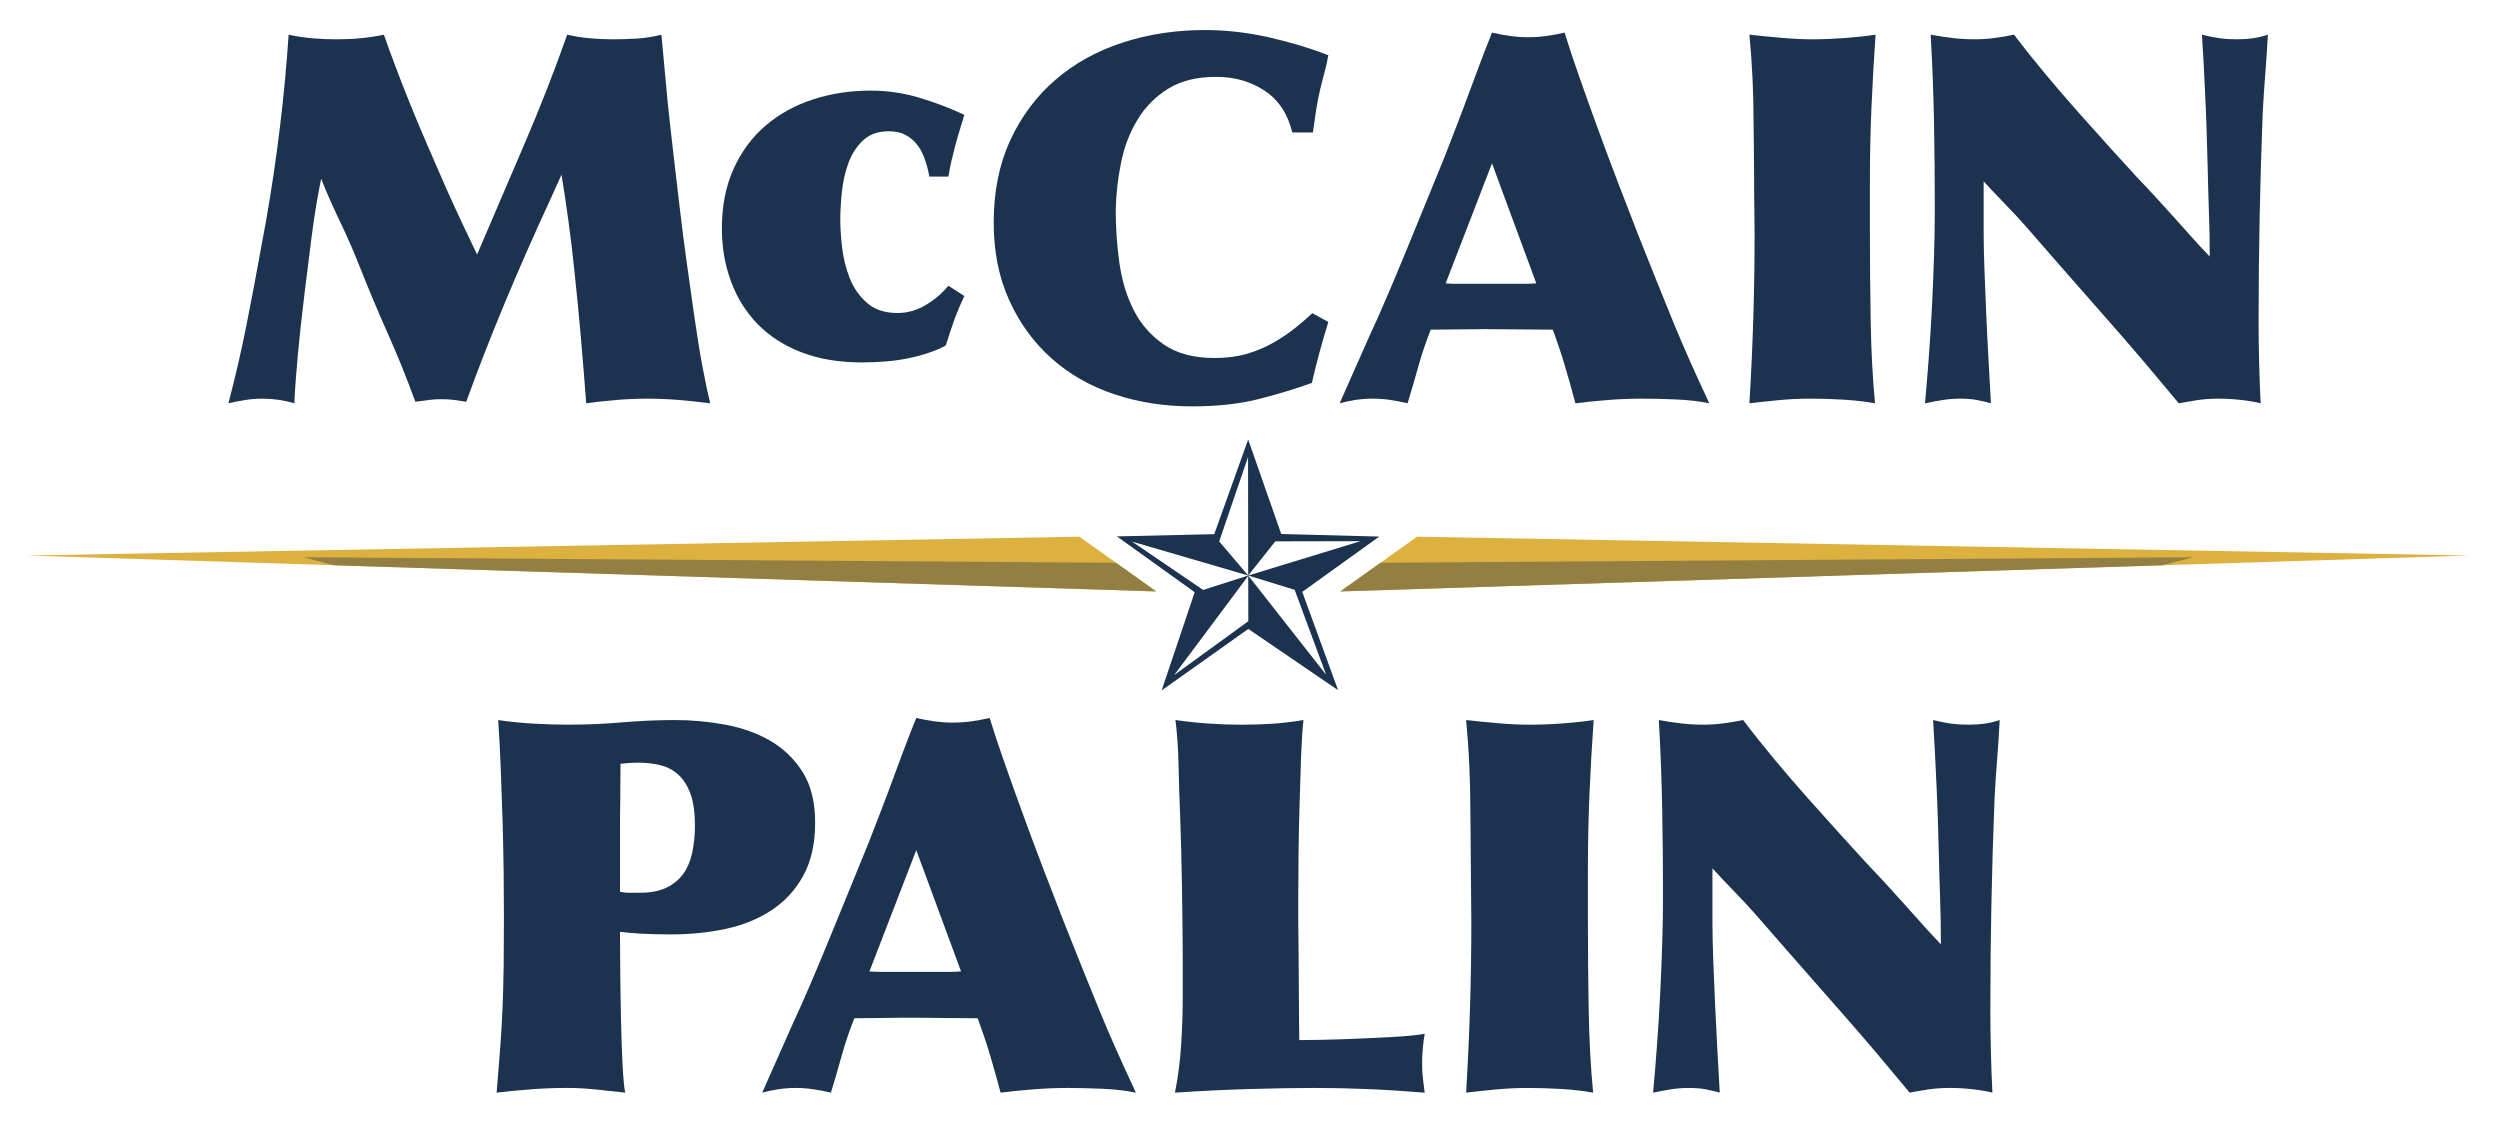
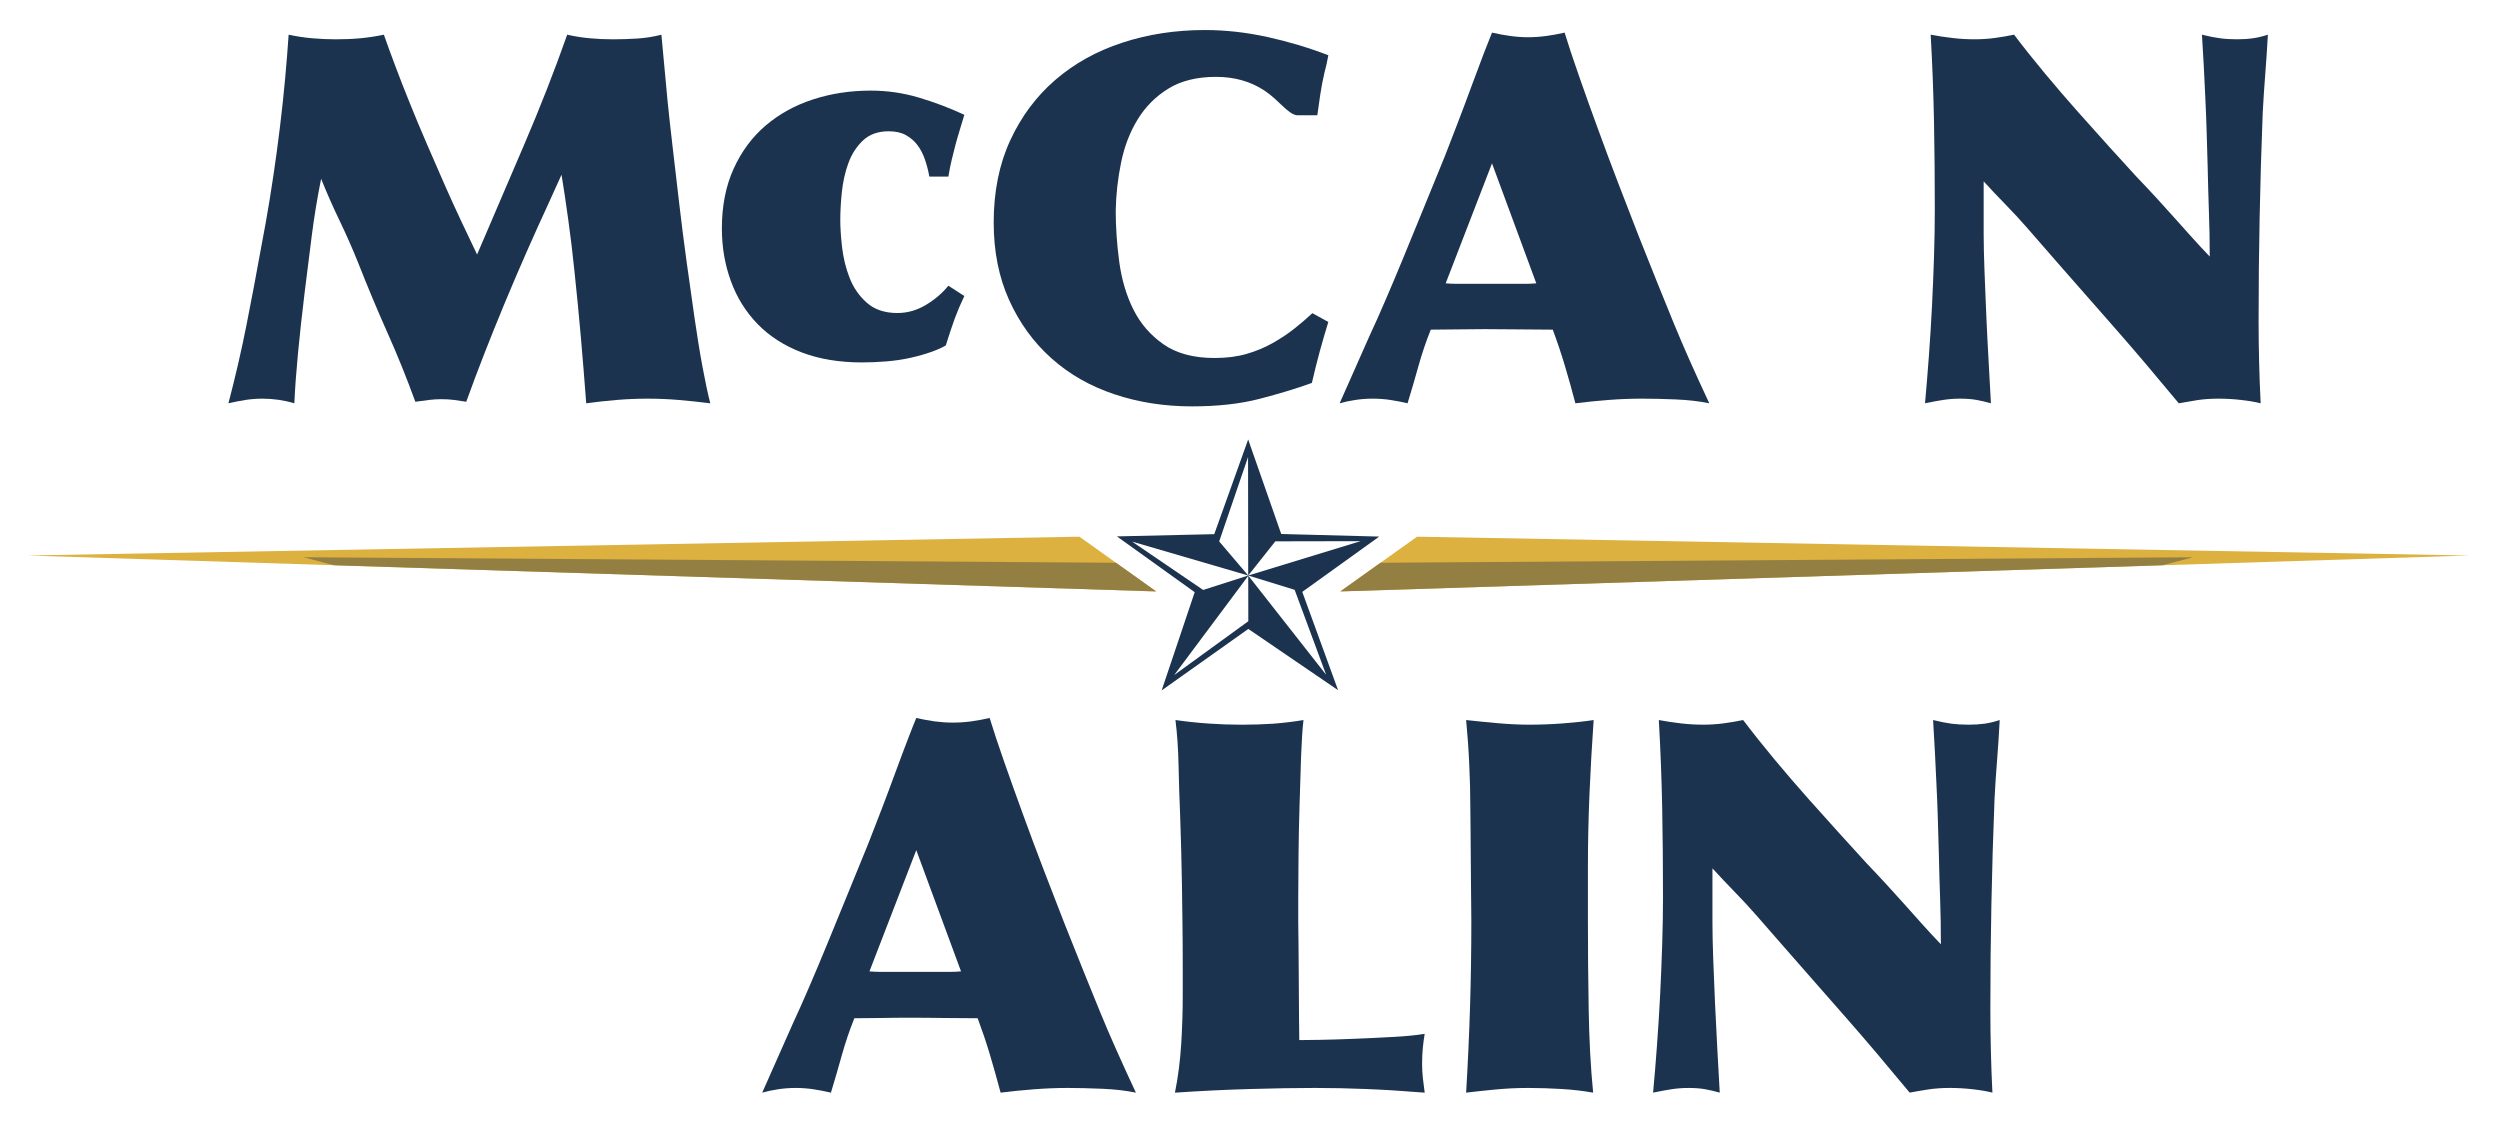
<svg xmlns="http://www.w3.org/2000/svg" xmlns:xlink="http://www.w3.org/1999/xlink" version="1.1" id="Layer_1" x="0px" y="0px" width="300px" height="135px" viewBox="0 0 300 135" style="enable-background:new 0 0 300 135;" xml:space="preserve">
  <g>
    <path style="fill:#1C334F;" d="M60.524,36.472c-1.726,4.16-3.253,8.073-4.573,11.739c-0.491-0.084-0.979-0.155-1.448-0.217   c-0.478-0.061-0.999-0.093-1.577-0.093c-0.456,0-0.933,0.032-1.454,0.093c-0.513,0.062-1.058,0.132-1.631,0.217   c-1.036-2.844-2.156-5.622-3.373-8.341c-1.21-2.717-2.375-5.5-3.49-8.34c-0.696-1.73-1.438-3.41-2.221-5.036   c-0.785-1.627-1.526-3.305-2.223-5.038c-0.456,2.271-0.827,4.523-1.115,6.767c-0.287,2.247-0.574,4.541-0.864,6.891   c-0.331,2.718-0.599,5.166-0.803,7.351c-0.208,2.184-0.35,4.16-0.432,5.932c-1.237-0.372-2.515-0.557-3.831-0.557   c-0.7,0-1.382,0.051-2.039,0.155c-0.661,0.103-1.34,0.236-2.04,0.401c0.822-3.131,1.544-6.25,2.161-9.359   c0.617-3.11,1.217-6.273,1.792-9.483c0.702-3.626,1.319-7.414,1.854-11.37c0.535-3.952,0.947-7.802,1.237-11.551l0.182-2.47   c0.95,0.204,1.896,0.349,2.844,0.429c0.947,0.085,1.894,0.125,2.841,0.125c1.032,0,1.997-0.04,2.904-0.125   c0.907-0.08,1.856-0.225,2.841-0.429c0.372,1.069,0.825,2.314,1.362,3.736c0.532,1.422,1.12,2.923,1.761,4.51   c0.64,1.587,1.319,3.213,2.041,4.879c0.717,1.669,1.43,3.297,2.127,4.884c0.697,1.583,1.392,3.097,2.071,4.538   c0.68,1.443,1.285,2.719,1.823,3.831c1.853-4.325,3.736-8.721,5.652-13.19c1.916-4.47,3.638-8.866,5.159-13.188   c0.908,0.204,1.815,0.349,2.721,0.429c0.898,0.085,1.832,0.125,2.775,0.125c0.947,0,1.917-0.031,2.904-0.092   c0.99-0.063,1.957-0.215,2.906-0.462l0.74,7.967c0.164,1.607,0.369,3.471,0.617,5.592c0.247,2.12,0.503,4.336,0.775,6.643   c0.268,2.305,0.564,4.654,0.893,7.042c0.328,2.39,0.649,4.652,0.959,6.794c0.313,2.141,0.625,4.097,0.957,5.869   c0.329,1.771,0.638,3.213,0.926,4.325c-1.319-0.165-2.584-0.298-3.796-0.401c-1.217-0.104-2.462-0.155-3.74-0.155   c-1.237,0-2.471,0.051-3.708,0.155c-1.233,0.103-2.447,0.236-3.645,0.401c-0.204-2.719-0.421-5.377-0.646-7.967   c-0.229-2.597-0.484-5.256-0.777-7.975c-0.202-2.016-0.449-4.065-0.74-6.146c-0.287-2.078-0.554-3.862-0.801-5.343l-1.481,3.274   C64.052,28.236,62.255,32.311,60.524,36.472" />
    <path style="fill:#1C334F;" d="M110.995,19.151c-0.226-0.66-0.524-1.237-0.896-1.731c-0.369-0.496-0.833-0.896-1.391-1.204   c-0.554-0.31-1.246-0.462-2.07-0.462c-1.273,0-2.306,0.369-3.088,1.11c-0.782,0.743-1.37,1.658-1.759,2.751   c-0.393,1.088-0.648,2.254-0.776,3.489c-0.122,1.237-0.181,2.329-0.181,3.275c0,0.907,0.068,2,0.213,3.273   c0.146,1.277,0.443,2.503,0.899,3.674c0.452,1.177,1.143,2.176,2.067,2.998c0.931,0.825,2.152,1.238,3.677,1.238   c1.194,0,2.326-0.32,3.395-0.958c1.074-0.638,1.98-1.411,2.722-2.318l1.914,1.236c-0.453,0.947-0.833,1.845-1.145,2.688   c-0.306,0.844-0.667,1.924-1.08,3.241c-0.412,0.252-0.987,0.507-1.729,0.775c-0.742,0.267-1.576,0.506-2.502,0.711   c-0.927,0.207-1.894,0.349-2.903,0.432c-1.009,0.082-1.988,0.123-2.935,0.123c-2.718,0-5.127-0.402-7.229-1.205   c-2.101-0.804-3.858-1.936-5.283-3.397c-1.419-1.462-2.49-3.181-3.21-5.161c-0.72-1.973-1.081-4.076-1.081-6.299   c0-2.719,0.472-5.117,1.419-7.198c0.947-2.079,2.234-3.808,3.861-5.189c1.626-1.38,3.522-2.42,5.685-3.12   c2.163-0.7,4.458-1.049,6.887-1.049c1.977,0,3.902,0.276,5.775,0.833c1.875,0.558,3.697,1.245,5.469,2.07   c-0.205,0.7-0.401,1.348-0.585,1.945c-0.185,0.597-0.35,1.175-0.496,1.732c-0.144,0.555-0.286,1.131-0.435,1.728   c-0.141,0.599-0.275,1.267-0.397,2.008h-2.287C111.398,20.491,111.219,19.808,110.995,19.151" />
-     <path style="fill:#1C334F;" d="M151.771,10.893c-1.668-1.112-3.614-1.669-5.839-1.669c-2.304,0-4.224,0.475-5.746,1.422   c-1.523,0.943-2.75,2.178-3.674,3.699c-0.929,1.522-1.589,3.236-1.979,5.15c-0.393,1.911-0.607,3.832-0.646,5.766   c0,2.013,0.143,4.08,0.429,6.196c0.289,2.119,0.855,4.018,1.702,5.704c0.844,1.687,2.048,3.074,3.614,4.164   c1.562,1.088,3.603,1.634,6.116,1.634c1.44,0,2.725-0.163,3.86-0.494c1.132-0.331,2.171-0.762,3.119-1.3   c0.947-0.534,1.815-1.109,2.594-1.729c0.781-0.618,1.504-1.234,2.163-1.854l1.916,1.051c-0.368,1.194-0.717,2.401-1.051,3.618   c-0.326,1.224-0.638,2.455-0.924,3.703c-1.858,0.668-3.944,1.303-6.272,1.905c-2.328,0.605-5.034,0.907-8.126,0.907   c-3.295,0-6.392-0.483-9.295-1.452c-2.904-0.968-5.429-2.409-7.567-4.325c-2.145-1.915-3.832-4.241-5.069-6.981   c-1.237-2.736-1.853-5.839-1.853-9.297c0-3.708,0.659-6.993,1.978-9.853c1.318-2.864,3.12-5.285,5.408-7.261   c2.282-1.976,4.973-3.47,8.062-4.478c3.088-1.011,6.38-1.514,9.885-1.514c2.47,0,4.969,0.277,7.504,0.833   c2.534,0.559,4.973,1.289,7.321,2.193c-0.123,0.702-0.277,1.39-0.462,2.07c-0.184,0.68-0.363,1.37-0.529,2.071   c-0.201,0.864-0.366,1.72-0.494,2.562c-0.12,0.847-0.242,1.701-0.367,2.566h-2.474C154.542,13.674,153.437,12.006,151.771,10.893" />
+     <path style="fill:#1C334F;" d="M151.771,10.893c-1.668-1.112-3.614-1.669-5.839-1.669c-2.304,0-4.224,0.475-5.746,1.422   c-1.523,0.943-2.75,2.178-3.674,3.699c-0.929,1.522-1.589,3.236-1.979,5.15c-0.393,1.911-0.607,3.832-0.646,5.766   c0,2.013,0.143,4.08,0.429,6.196c0.289,2.119,0.855,4.018,1.702,5.704c0.844,1.687,2.048,3.074,3.614,4.164   c1.562,1.088,3.603,1.634,6.116,1.634c1.44,0,2.725-0.163,3.86-0.494c1.132-0.331,2.171-0.762,3.119-1.3   c0.947-0.534,1.815-1.109,2.594-1.729c0.781-0.618,1.504-1.234,2.163-1.854l1.916,1.051c-0.368,1.194-0.717,2.401-1.051,3.618   c-0.326,1.224-0.638,2.455-0.924,3.703c-1.858,0.668-3.944,1.303-6.272,1.905c-2.328,0.605-5.034,0.907-8.126,0.907   c-3.295,0-6.392-0.483-9.295-1.452c-2.904-0.968-5.429-2.409-7.567-4.325c-2.145-1.915-3.832-4.241-5.069-6.981   c-1.237-2.736-1.853-5.839-1.853-9.297c0-3.708,0.659-6.993,1.978-9.853c1.318-2.864,3.12-5.285,5.408-7.261   c2.282-1.976,4.973-3.47,8.062-4.478c3.088-1.011,6.38-1.514,9.885-1.514c2.47,0,4.969,0.277,7.504,0.833   c2.534,0.559,4.973,1.289,7.321,2.193c-0.123,0.702-0.277,1.39-0.462,2.07c-0.201,0.864-0.366,1.72-0.494,2.562c-0.12,0.847-0.242,1.701-0.367,2.566h-2.474C154.542,13.674,153.437,12.006,151.771,10.893" />
    <path style="fill:#1C334F;" d="M168.908,48.395c-0.7-0.165-1.383-0.298-2.068-0.401c-0.678-0.105-1.387-0.155-2.127-0.155   c-0.703,0-1.392,0.05-2.074,0.155c-0.676,0.103-1.305,0.236-1.882,0.401l3.643-8.219c0.58-1.234,1.22-2.665,1.915-4.293   c0.7-1.628,1.434-3.368,2.194-5.219c0.764-1.855,1.555-3.791,2.38-5.809c0.825-2.017,1.648-4.036,2.471-6.052   c0.454-1.155,0.964-2.482,1.543-3.988c0.577-1.503,1.138-2.983,1.669-4.447c0.538-1.462,1.033-2.781,1.484-3.957   c0.453-1.17,0.783-2.007,0.986-2.499c0.7,0.165,1.423,0.298,2.163,0.401c0.742,0.103,1.461,0.154,2.161,0.154   c0.743,0,1.486-0.051,2.227-0.154c0.74-0.103,1.456-0.236,2.161-0.401c0.453,1.481,1.028,3.221,1.732,5.218   c0.697,2,1.447,4.103,2.255,6.303c0.801,2.204,1.625,4.407,2.472,6.611c0.842,2.204,1.637,4.254,2.375,6.146   c0.869,2.184,1.641,4.121,2.319,5.81c0.678,1.688,1.329,3.286,1.944,4.787c0.618,1.503,1.271,3.02,1.945,4.542   c0.681,1.523,1.453,3.213,2.319,5.067c-1.197-0.247-2.532-0.401-4.019-0.464c-1.477-0.063-2.841-0.093-4.077-0.093   c-1.321,0-2.649,0.05-3.984,0.155c-1.338,0.103-2.669,0.236-3.985,0.401c-0.413-1.564-0.835-3.069-1.267-4.51   c-0.43-1.443-0.915-2.884-1.451-4.326c-1.361,0-2.72-0.011-4.075-0.032c-1.369-0.019-2.721-0.03-4.077-0.03   c-1.071,0-2.155,0.011-3.246,0.03c-1.088,0.021-2.169,0.032-3.241,0.032c-0.576,1.441-1.072,2.904-1.484,4.388   C169.798,45.429,169.364,46.911,168.908,48.395 M173.482,34c0.456,0.041,0.908,0.06,1.36,0.06h1.358h2.722h2.716h1.36   c0.451,0,0.903-0.02,1.358-0.06l-5.315-14.396L173.482,34z" />
-     <path style="fill:#1C334F;" d="M224.481,38.541c0.063,3.603,0.238,6.887,0.521,9.853c-1.146-0.204-2.394-0.35-3.732-0.432   c-1.341-0.082-2.671-0.125-3.985-0.125c-1.318,0-2.619,0.063-3.89,0.188c-1.281,0.122-2.436,0.247-3.467,0.369   c0.212-3.458,0.364-6.855,0.467-10.194c0.103-3.335,0.156-6.733,0.156-10.192c0-0.825-0.015-1.843-0.033-3.059   c-0.021-1.215-0.027-2.461-0.027-3.737c0-1.317-0.012-2.585-0.031-3.799c-0.022-1.215-0.036-2.235-0.036-3.058   c0-1.441-0.036-3.068-0.119-4.882c-0.081-1.812-0.21-3.583-0.376-5.313c1.072,0.122,2.311,0.247,3.711,0.369   c1.399,0.125,2.677,0.188,3.832,0.188c1.274,0,2.594-0.054,3.949-0.156c1.363-0.102,2.574-0.236,3.646-0.401   c-0.204,2.966-0.366,5.889-0.494,8.773c-0.122,2.883-0.184,5.807-0.184,8.77v6.181C224.39,31.385,224.42,34.938,224.481,38.541" />
    <path style="fill:#1C334F;" d="M240.7,24.579c-0.908-0.928-1.789-1.862-2.659-2.812v6.426c0,1.152,0.036,2.574,0.097,4.263   c0.06,1.688,0.135,3.459,0.214,5.313c0.085,1.854,0.173,3.707,0.281,5.56c0.104,1.854,0.194,3.542,0.278,5.067   c-0.578-0.165-1.145-0.298-1.706-0.401c-0.549-0.105-1.219-0.155-2.007-0.155c-0.697,0-1.375,0.05-2.033,0.155   c-0.657,0.103-1.383,0.236-2.163,0.401c0.162-1.771,0.313-3.645,0.461-5.623c0.144-1.976,0.271-3.973,0.374-5.994   c0.101-2.016,0.181-4.016,0.245-5.992c0.063-1.977,0.094-3.85,0.094-5.622c0-3.623-0.03-7.126-0.094-10.501   c-0.064-3.378-0.196-6.878-0.4-10.503c0.865,0.165,1.739,0.299,2.627,0.401c0.88,0.104,1.762,0.154,2.622,0.154   c0.824,0,1.631-0.051,2.407-0.154c0.783-0.102,1.566-0.236,2.35-0.401c1.152,1.525,2.4,3.088,3.738,4.697   c1.339,1.606,2.666,3.15,3.985,4.631c1.316,1.484,2.574,2.883,3.766,4.204c1.197,1.316,2.246,2.467,3.151,3.457   c0.87,0.907,1.659,1.752,2.383,2.534c0.718,0.782,1.419,1.555,2.098,2.318c0.683,0.762,1.372,1.533,2.072,2.314   c0.696,0.782,1.463,1.606,2.288,2.471c0-1.855-0.033-3.655-0.101-5.407c-0.056-1.748-0.111-3.551-0.149-5.405   c-0.043-1.521-0.087-2.956-0.125-4.291c-0.039-1.34-0.092-2.648-0.154-3.924c-0.061-1.277-0.122-2.534-0.183-3.768   c-0.064-1.237-0.139-2.513-0.222-3.831c0.825,0.208,1.547,0.35,2.163,0.43c0.622,0.085,1.3,0.125,2.041,0.125   c0.7,0,1.34-0.04,1.916-0.125c0.578-0.08,1.172-0.222,1.791-0.43c-0.086,1.564-0.188,3.131-0.311,4.697   c-0.125,1.563-0.225,3.129-0.309,4.694c-0.166,4.242-0.286,8.401-0.368,12.479c-0.082,4.077-0.125,8.237-0.125,12.48   c0,1.646,0.019,3.296,0.063,4.943c0.038,1.646,0.1,3.295,0.184,4.942c-0.658-0.165-1.438-0.298-2.348-0.401   c-0.909-0.105-1.811-0.155-2.719-0.155c-0.947,0-1.813,0.063-2.591,0.185c-0.782,0.125-1.508,0.25-2.166,0.372   c-1.399-1.689-2.727-3.273-3.985-4.757c-1.255-1.481-2.494-2.912-3.705-4.294c-1.216-1.378-2.398-2.727-3.554-4.046   c-1.153-1.316-2.328-2.656-3.523-4.016l-3.392-3.894C242.474,26.441,241.604,25.506,240.7,24.579" />
    <path style="fill:#1C334F;" d="M165.509,64.389l-11.762-0.31l-3.967-11.341l-4.07,11.361l-11.682,0.267l9.336,6.696l-3.966,11.787   l10.399-7.377l10.772,7.348l-4.296-11.795L165.509,64.389z M140.899,81.01l8.89-11.908l0.008,5.445L140.899,81.01z M159.134,80.973   l-9.351-11.91l-5.405,1.732l-8.529-5.804l13.935,4.071l-3.481-4.091l3.464-10.127l0.018,14.218l3.255-4.102l10.223-0.021   l-13.478,4.123l5.573,1.717L159.134,80.973z" />
    <polygon style="fill:#DDB13F;" points="129.529,64.403 3.271,66.659 138.737,70.971  " />
  </g>
  <g>
    <defs>
      <polygon id="SVGID_1_" points="36.404,66.867 40.078,67.831 138.739,70.971 133.919,67.531   " />
    </defs>
    <clipPath id="SVGID_2_">
      <use xlink:href="#SVGID_1_" style="overflow:visible;" />
    </clipPath>
    <rect x="36.404" y="66.867" style="clip-path:url(#SVGID_2_);fill:#947F42;" width="102.333" height="4.104" />
  </g>
  <polygon style="fill:#DDB13F;" points="170.048,64.403 296.292,66.659 160.835,70.971 " />
  <g>
    <defs>
      <polygon id="SVGID_3_" points="165.657,67.531 160.837,70.971 259.494,67.831 263.171,66.871   " />
    </defs>
    <clipPath id="SVGID_4_">
      <use xlink:href="#SVGID_3_" style="overflow:visible;" />
    </clipPath>
    <rect x="160.837" y="66.871" style="clip-path:url(#SVGID_4_);fill:#947F42;" width="102.334" height="4.1" />
  </g>
  <g>
-     <path style="fill:#1C334F;" d="M96.38,105.105c-0.958,1.729-2.241,3.113-3.842,4.154c-1.604,1.041-3.435,1.779-5.495,2.215   c-2.062,0.436-4.217,0.654-6.463,0.654c-1.459,0-2.684-0.031-3.682-0.09c-1.004-0.063-1.837-0.135-2.5-0.219   c0,1.25,0.008,2.842,0.031,4.777c0.019,1.936,0.051,3.881,0.094,5.836c0.038,1.961,0.103,3.738,0.184,5.342   c0.085,1.604,0.188,2.715,0.313,3.342c-1.167-0.127-2.329-0.25-3.498-0.377c-1.167-0.121-2.332-0.188-3.495-0.188   c-1.417,0-2.822,0.055-4.217,0.158c-1.395,0.105-2.799,0.238-4.214,0.406c0.165-1.998,0.312-3.832,0.437-5.494   c0.122-1.666,0.216-3.299,0.282-4.906c0.059-1.598,0.102-3.248,0.125-4.932c0.019-1.684,0.028-3.547,0.028-5.586   c0-1.541-0.009-3.305-0.028-5.281c-0.023-1.977-0.066-4.023-0.125-6.148c-0.066-2.125-0.136-4.248-0.219-6.373   c-0.082-2.121-0.188-4.123-0.313-5.99c1.374,0.205,2.798,0.35,4.277,0.434c1.479,0.084,2.841,0.121,4.092,0.121   c2.165,0,4.34-0.09,6.523-0.277c2.188-0.188,4.3-0.277,6.341-0.277c1.998,0,4.005,0.184,6.026,0.555   c2.02,0.381,3.82,1.023,5.4,1.938c1.583,0.92,2.873,2.166,3.875,3.75c0.997,1.582,1.499,3.598,1.499,6.059   C97.817,101.242,97.336,103.381,96.38,105.105 M82.827,95.174c-0.372-0.975-0.874-1.736-1.499-2.277   c-0.623-0.543-1.342-0.9-2.154-1.092c-0.812-0.188-1.677-0.283-2.589-0.283c-0.379,0-0.739,0.016-1.095,0.037   c-0.356,0.02-0.697,0.051-1.029,0.092c0,1.58-0.012,3.027-0.031,4.338c-0.023,1.311-0.031,2.57-0.031,3.775v3.566v3.682   c0.207,0.043,0.394,0.07,0.562,0.092c0.165,0.021,0.353,0.029,0.561,0.029h1.248c1.292,0,2.364-0.203,3.217-0.619   c0.852-0.416,1.53-0.98,2.03-1.688c0.498-0.705,0.851-1.559,1.061-2.561c0.208-1.002,0.313-2.064,0.313-3.186   C83.39,97.457,83.202,96.156,82.827,95.174" />
    <path style="fill:#1C334F;" d="M99.712,131.117c-0.712-0.166-1.408-0.301-2.093-0.404c-0.689-0.104-1.405-0.16-2.157-0.16   c-0.708,0-1.405,0.057-2.093,0.16c-0.686,0.104-1.321,0.238-1.902,0.404l3.683-8.307c0.583-1.248,1.229-2.697,1.936-4.338   c0.709-1.646,1.447-3.402,2.218-5.279c0.768-1.871,1.571-3.83,2.404-5.871c0.833-2.039,1.664-4.074,2.497-6.117   c0.458-1.166,0.977-2.508,1.563-4.031c0.58-1.514,1.144-3.016,1.685-4.494c0.542-1.479,1.042-2.809,1.5-3.998   c0.456-1.186,0.788-2.027,0.999-2.525c0.708,0.162,1.436,0.299,2.188,0.406c0.747,0.1,1.476,0.15,2.184,0.15   c0.75,0,1.497-0.051,2.244-0.15c0.752-0.107,1.479-0.244,2.19-0.406c0.459,1.498,1.039,3.254,1.75,5.275   c0.706,2.016,1.465,4.139,2.278,6.367c0.811,2.232,1.644,4.455,2.498,6.684c0.853,2.23,1.656,4.299,2.405,6.215   c0.874,2.207,1.652,4.164,2.344,5.869c0.685,1.709,1.339,3.32,1.965,4.836c0.622,1.523,1.279,3.053,1.968,4.592   c0.686,1.545,1.468,3.248,2.341,5.123c-1.209-0.25-2.56-0.404-4.059-0.467c-1.498-0.061-2.874-0.098-4.12-0.098   c-1.337,0-2.677,0.057-4.03,0.16c-1.354,0.104-2.697,0.238-4.026,0.404c-0.42-1.58-0.846-3.098-1.283-4.561   c-0.435-1.455-0.928-2.91-1.468-4.367c-1.374,0-2.746-0.012-4.12-0.031c-1.374-0.023-2.748-0.031-4.124-0.031   c-1.08,0-2.176,0.008-3.275,0.031c-1.104,0.02-2.195,0.031-3.28,0.031c-0.584,1.457-1.083,2.932-1.499,4.428   C100.605,128.117,100.167,129.617,99.712,131.117 M104.333,116.566c0.459,0.039,0.916,0.061,1.371,0.061h1.376h2.748h2.749h1.371   c0.458,0,0.917-0.021,1.376-0.061l-5.371-14.551L104.333,116.566z" />
    <path style="fill:#1C334F;" d="M158.415,124.781c1.247-0.021,2.632-0.066,4.153-0.129c1.517-0.061,3.046-0.131,4.589-0.219   c1.538-0.08,2.813-0.207,3.807-0.375c-0.081,0.463-0.153,0.992-0.218,1.594c-0.061,0.607-0.094,1.283-0.094,2.029   c0,0.584,0.033,1.152,0.094,1.717c0.064,0.566,0.137,1.135,0.218,1.721c-2.622-0.211-4.963-0.357-7.028-0.438   c-2.057-0.084-4.108-0.129-6.147-0.129c-2.248,0-4.83,0.045-7.742,0.129c-2.918,0.08-5.929,0.227-9.055,0.438   c0.372-1.832,0.622-3.768,0.751-5.809c0.125-2.041,0.185-3.957,0.185-5.746v-3.248c0-1.994-0.009-3.818-0.032-5.461   c-0.02-1.646-0.042-3.197-0.063-4.656c-0.019-1.459-0.055-2.859-0.09-4.213c-0.044-1.354-0.087-2.76-0.13-4.219   c-0.084-1.91-0.144-3.883-0.187-5.898c-0.04-2.02-0.169-3.844-0.373-5.465c2.622,0.377,5.286,0.561,7.991,0.561   c1.291,0,2.531-0.043,3.72-0.121c1.186-0.088,2.4-0.23,3.653-0.439c-0.125,1.082-0.217,2.525-0.287,4.34   c-0.057,1.811-0.122,3.734-0.182,5.775c-0.065,2.043-0.104,4.061-0.125,6.057c-0.025,2.002-0.034,3.732-0.034,5.186v2.875   c0,0.578,0.009,1.549,0.034,2.902c0.021,1.35,0.032,2.777,0.032,4.275c0,1.504,0.01,2.916,0.027,4.246   c0.021,1.338,0.031,2.252,0.031,2.75C156.332,124.811,157.166,124.801,158.415,124.781" />
    <path style="fill:#1C334F;" d="M190.643,121.156c0.061,3.645,0.238,6.961,0.533,9.961c-1.167-0.207-2.43-0.355-3.78-0.438   c-1.352-0.08-2.696-0.125-4.026-0.125c-1.332,0-2.647,0.066-3.933,0.188c-1.291,0.125-2.46,0.248-3.502,0.375   c0.208-3.498,0.366-6.934,0.47-10.309c0.103-3.367,0.155-6.803,0.155-10.299c0-0.834-0.012-1.865-0.03-3.092   c-0.022-1.229-0.031-2.488-0.031-3.779c0-1.33-0.013-2.613-0.03-3.838c-0.021-1.229-0.033-2.262-0.033-3.094   c0-1.453-0.039-3.102-0.125-4.93c-0.08-1.834-0.208-3.627-0.375-5.371c1.084,0.121,2.336,0.248,3.747,0.375   c1.418,0.123,2.709,0.182,3.873,0.182c1.288,0,2.625-0.051,3.997-0.154s2.602-0.238,3.685-0.402   c-0.211,2.996-0.375,5.947-0.5,8.867c-0.122,2.91-0.189,5.867-0.189,8.869v6.238C190.547,113.926,190.581,117.514,190.643,121.156" />
    <path style="fill:#1C334F;" d="M208.177,107.043c-0.916-0.936-1.808-1.887-2.683-2.84v6.494c0,1.164,0.031,2.604,0.089,4.307   c0.066,1.709,0.137,3.5,0.219,5.371c0.086,1.873,0.181,3.75,0.283,5.621c0.104,1.875,0.198,3.58,0.284,5.121   c-0.586-0.166-1.158-0.301-1.722-0.404c-0.562-0.104-1.236-0.158-2.028-0.158c-0.71,0-1.394,0.055-2.061,0.158   c-0.666,0.104-1.396,0.238-2.188,0.404c0.168-1.787,0.325-3.684,0.469-5.682c0.147-1.998,0.271-4.02,0.378-6.059   c0.101-2.037,0.183-4.057,0.247-6.057c0.064-1.998,0.095-3.895,0.095-5.684c0-3.662-0.03-7.201-0.095-10.615   c-0.064-3.416-0.197-6.951-0.405-10.615c0.874,0.164,1.759,0.299,2.657,0.402c0.893,0.104,1.778,0.154,2.65,0.154   c0.835,0,1.646-0.051,2.438-0.154c0.789-0.104,1.581-0.238,2.374-0.402c1.161,1.539,2.423,3.119,3.777,4.746   c1.353,1.621,2.693,3.182,4.027,4.682c1.332,1.498,2.6,2.914,3.81,4.244c1.208,1.334,2.269,2.498,3.187,3.5   c0.874,0.914,1.673,1.768,2.403,2.561c0.729,0.793,1.433,1.57,2.125,2.344c0.686,0.766,1.377,1.549,2.089,2.338   c0.705,0.791,1.477,1.627,2.311,2.5c0-1.875-0.031-3.695-0.092-5.465c-0.062-1.768-0.117-3.594-0.156-5.461   c-0.044-1.541-0.086-2.988-0.125-4.342c-0.044-1.359-0.094-2.678-0.161-3.969c-0.058-1.291-0.122-2.563-0.183-3.807   c-0.064-1.25-0.14-2.541-0.219-3.871c0.832,0.207,1.56,0.35,2.185,0.436c0.625,0.082,1.311,0.121,2.061,0.121   c0.709,0,1.353-0.039,1.936-0.121c0.584-0.086,1.189-0.229,1.811-0.436c-0.082,1.578-0.183,3.16-0.308,4.746   c-0.128,1.578-0.234,3.16-0.313,4.746c-0.168,4.281-0.295,8.49-0.375,12.615c-0.086,4.119-0.125,8.322-0.125,12.611   c0,1.67,0.019,3.33,0.063,4.996c0.039,1.668,0.101,3.33,0.184,4.996c-0.667-0.166-1.456-0.301-2.371-0.404   c-0.917-0.104-1.834-0.158-2.748-0.158c-0.957,0-1.834,0.066-2.627,0.188c-0.786,0.125-1.516,0.248-2.184,0.375   c-1.415-1.709-2.76-3.311-4.025-4.809c-1.27-1.498-2.522-2.945-3.746-4.34c-1.23-1.396-2.43-2.76-3.594-4.092   c-1.166-1.332-2.349-2.68-3.561-4.061l-3.435-3.932C209.968,108.928,209.093,107.979,208.177,107.043" />
  </g>
</svg>